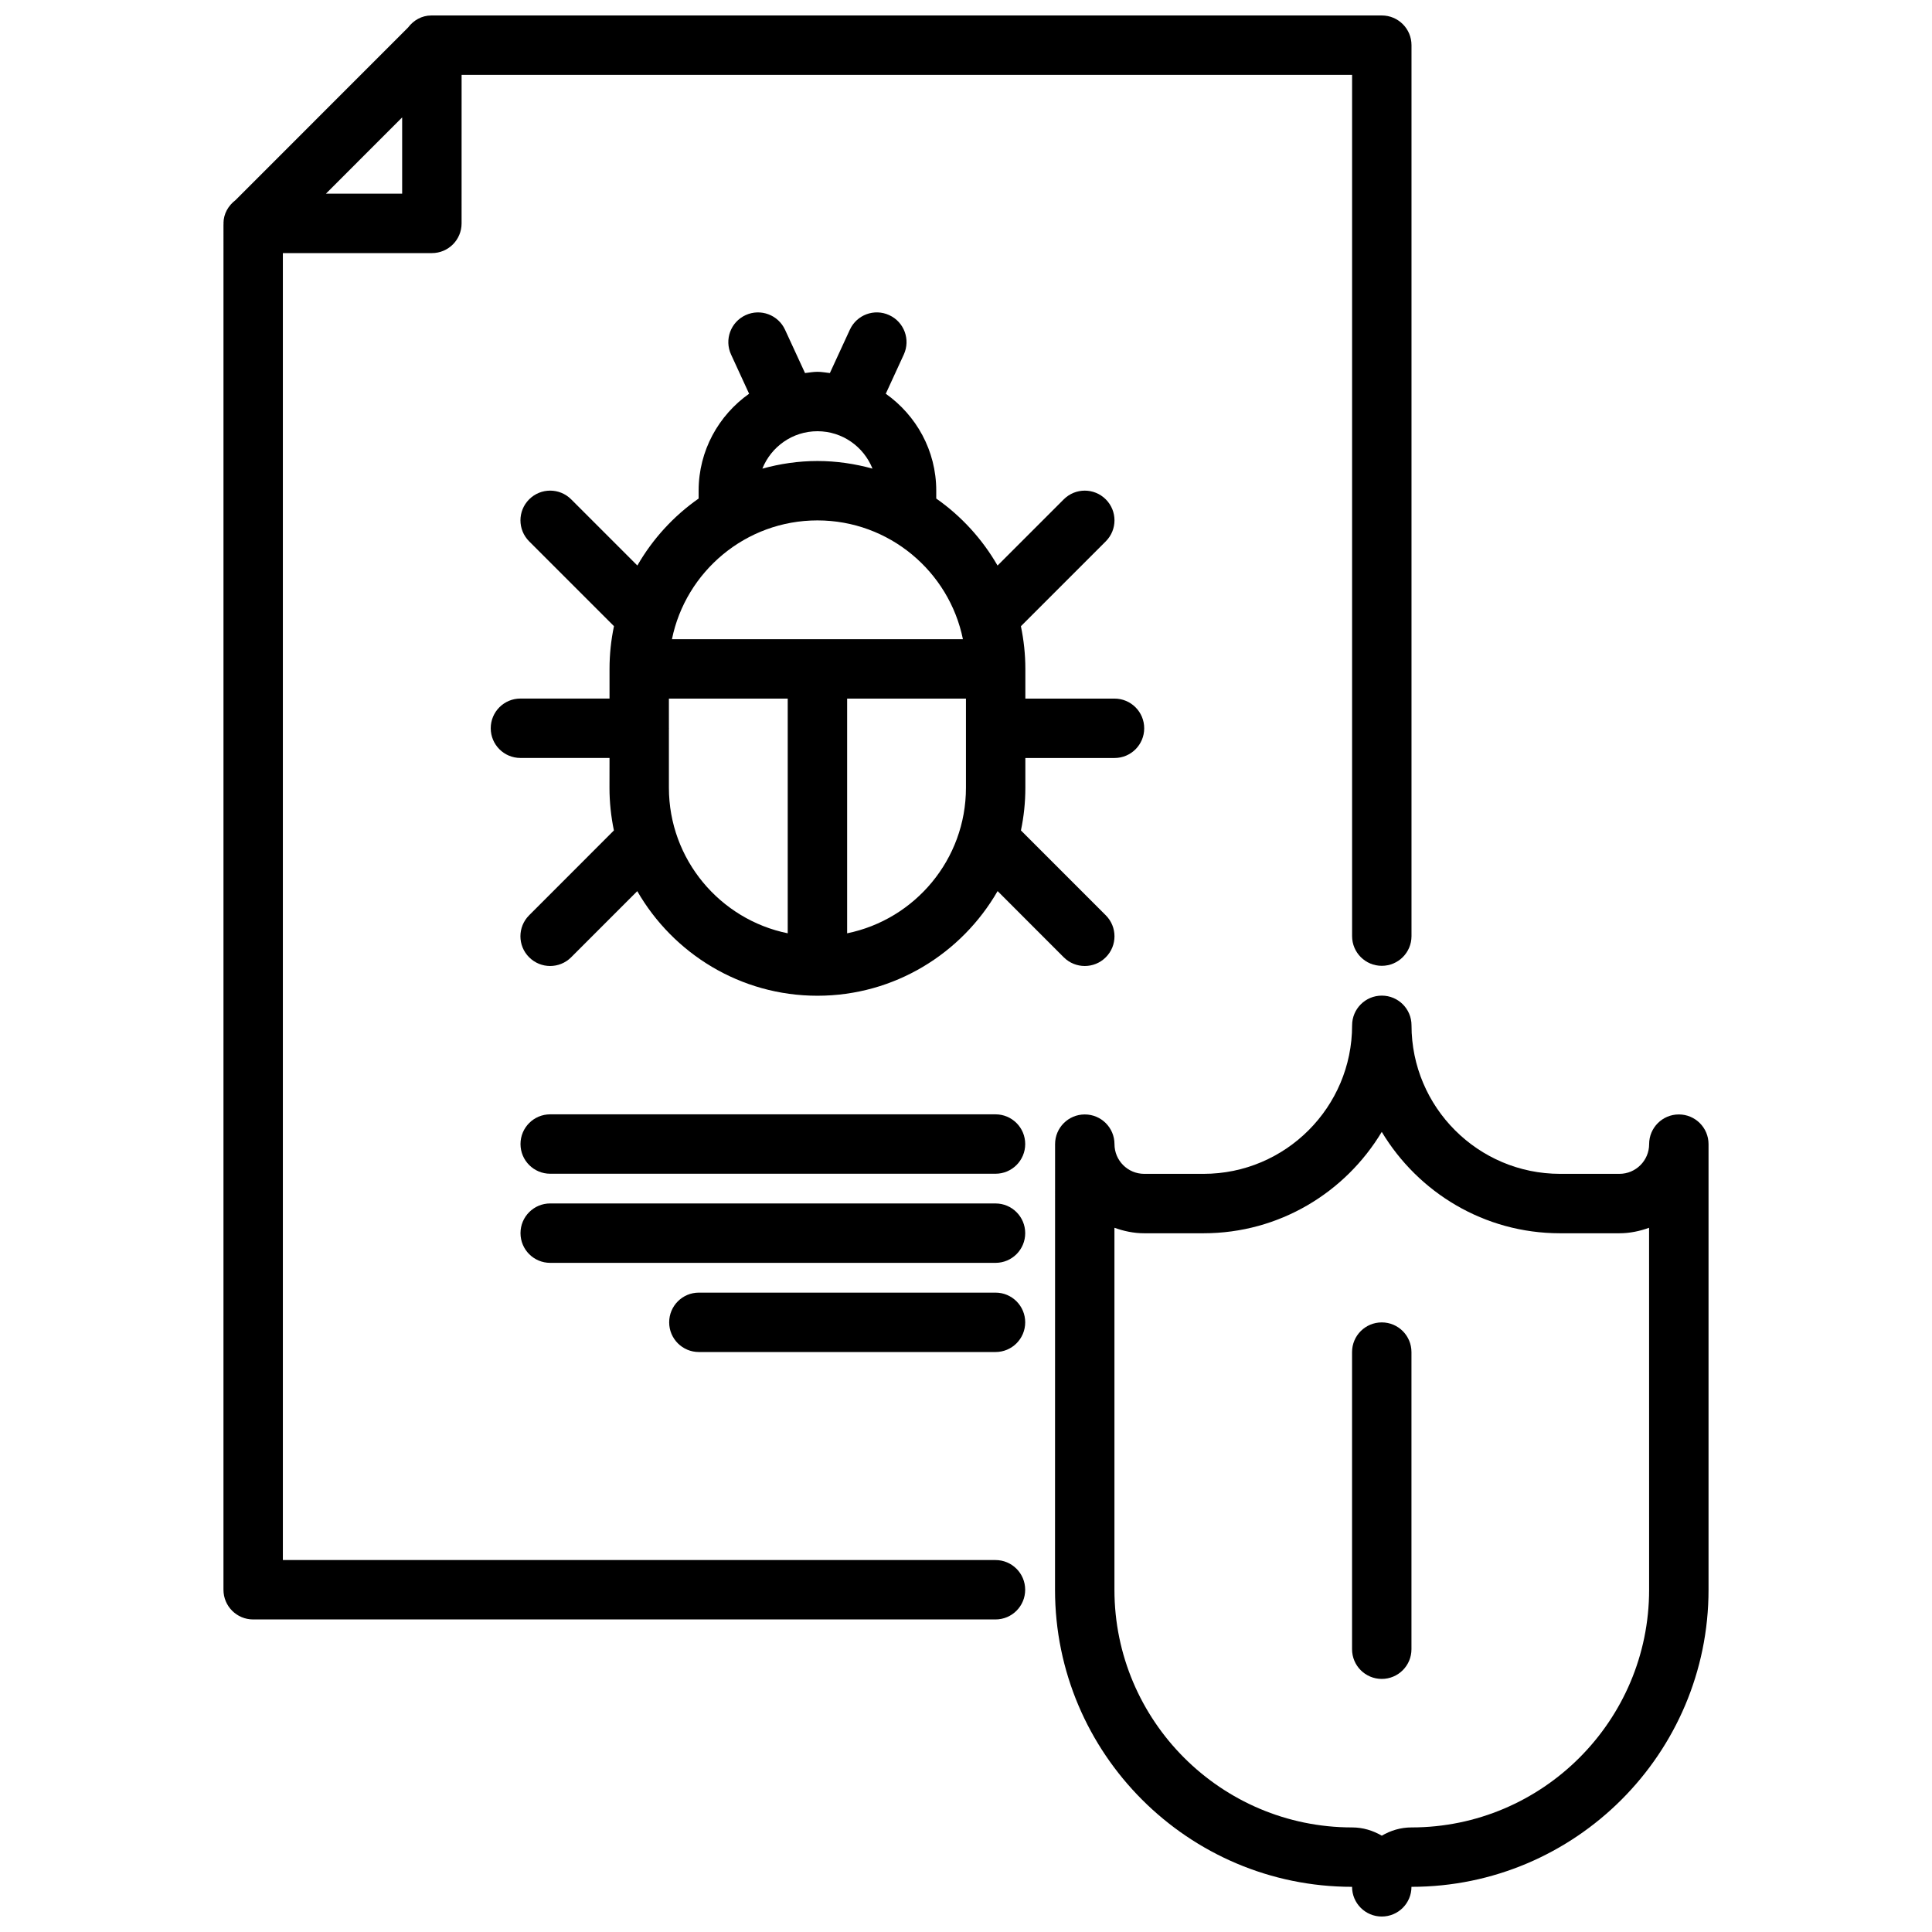
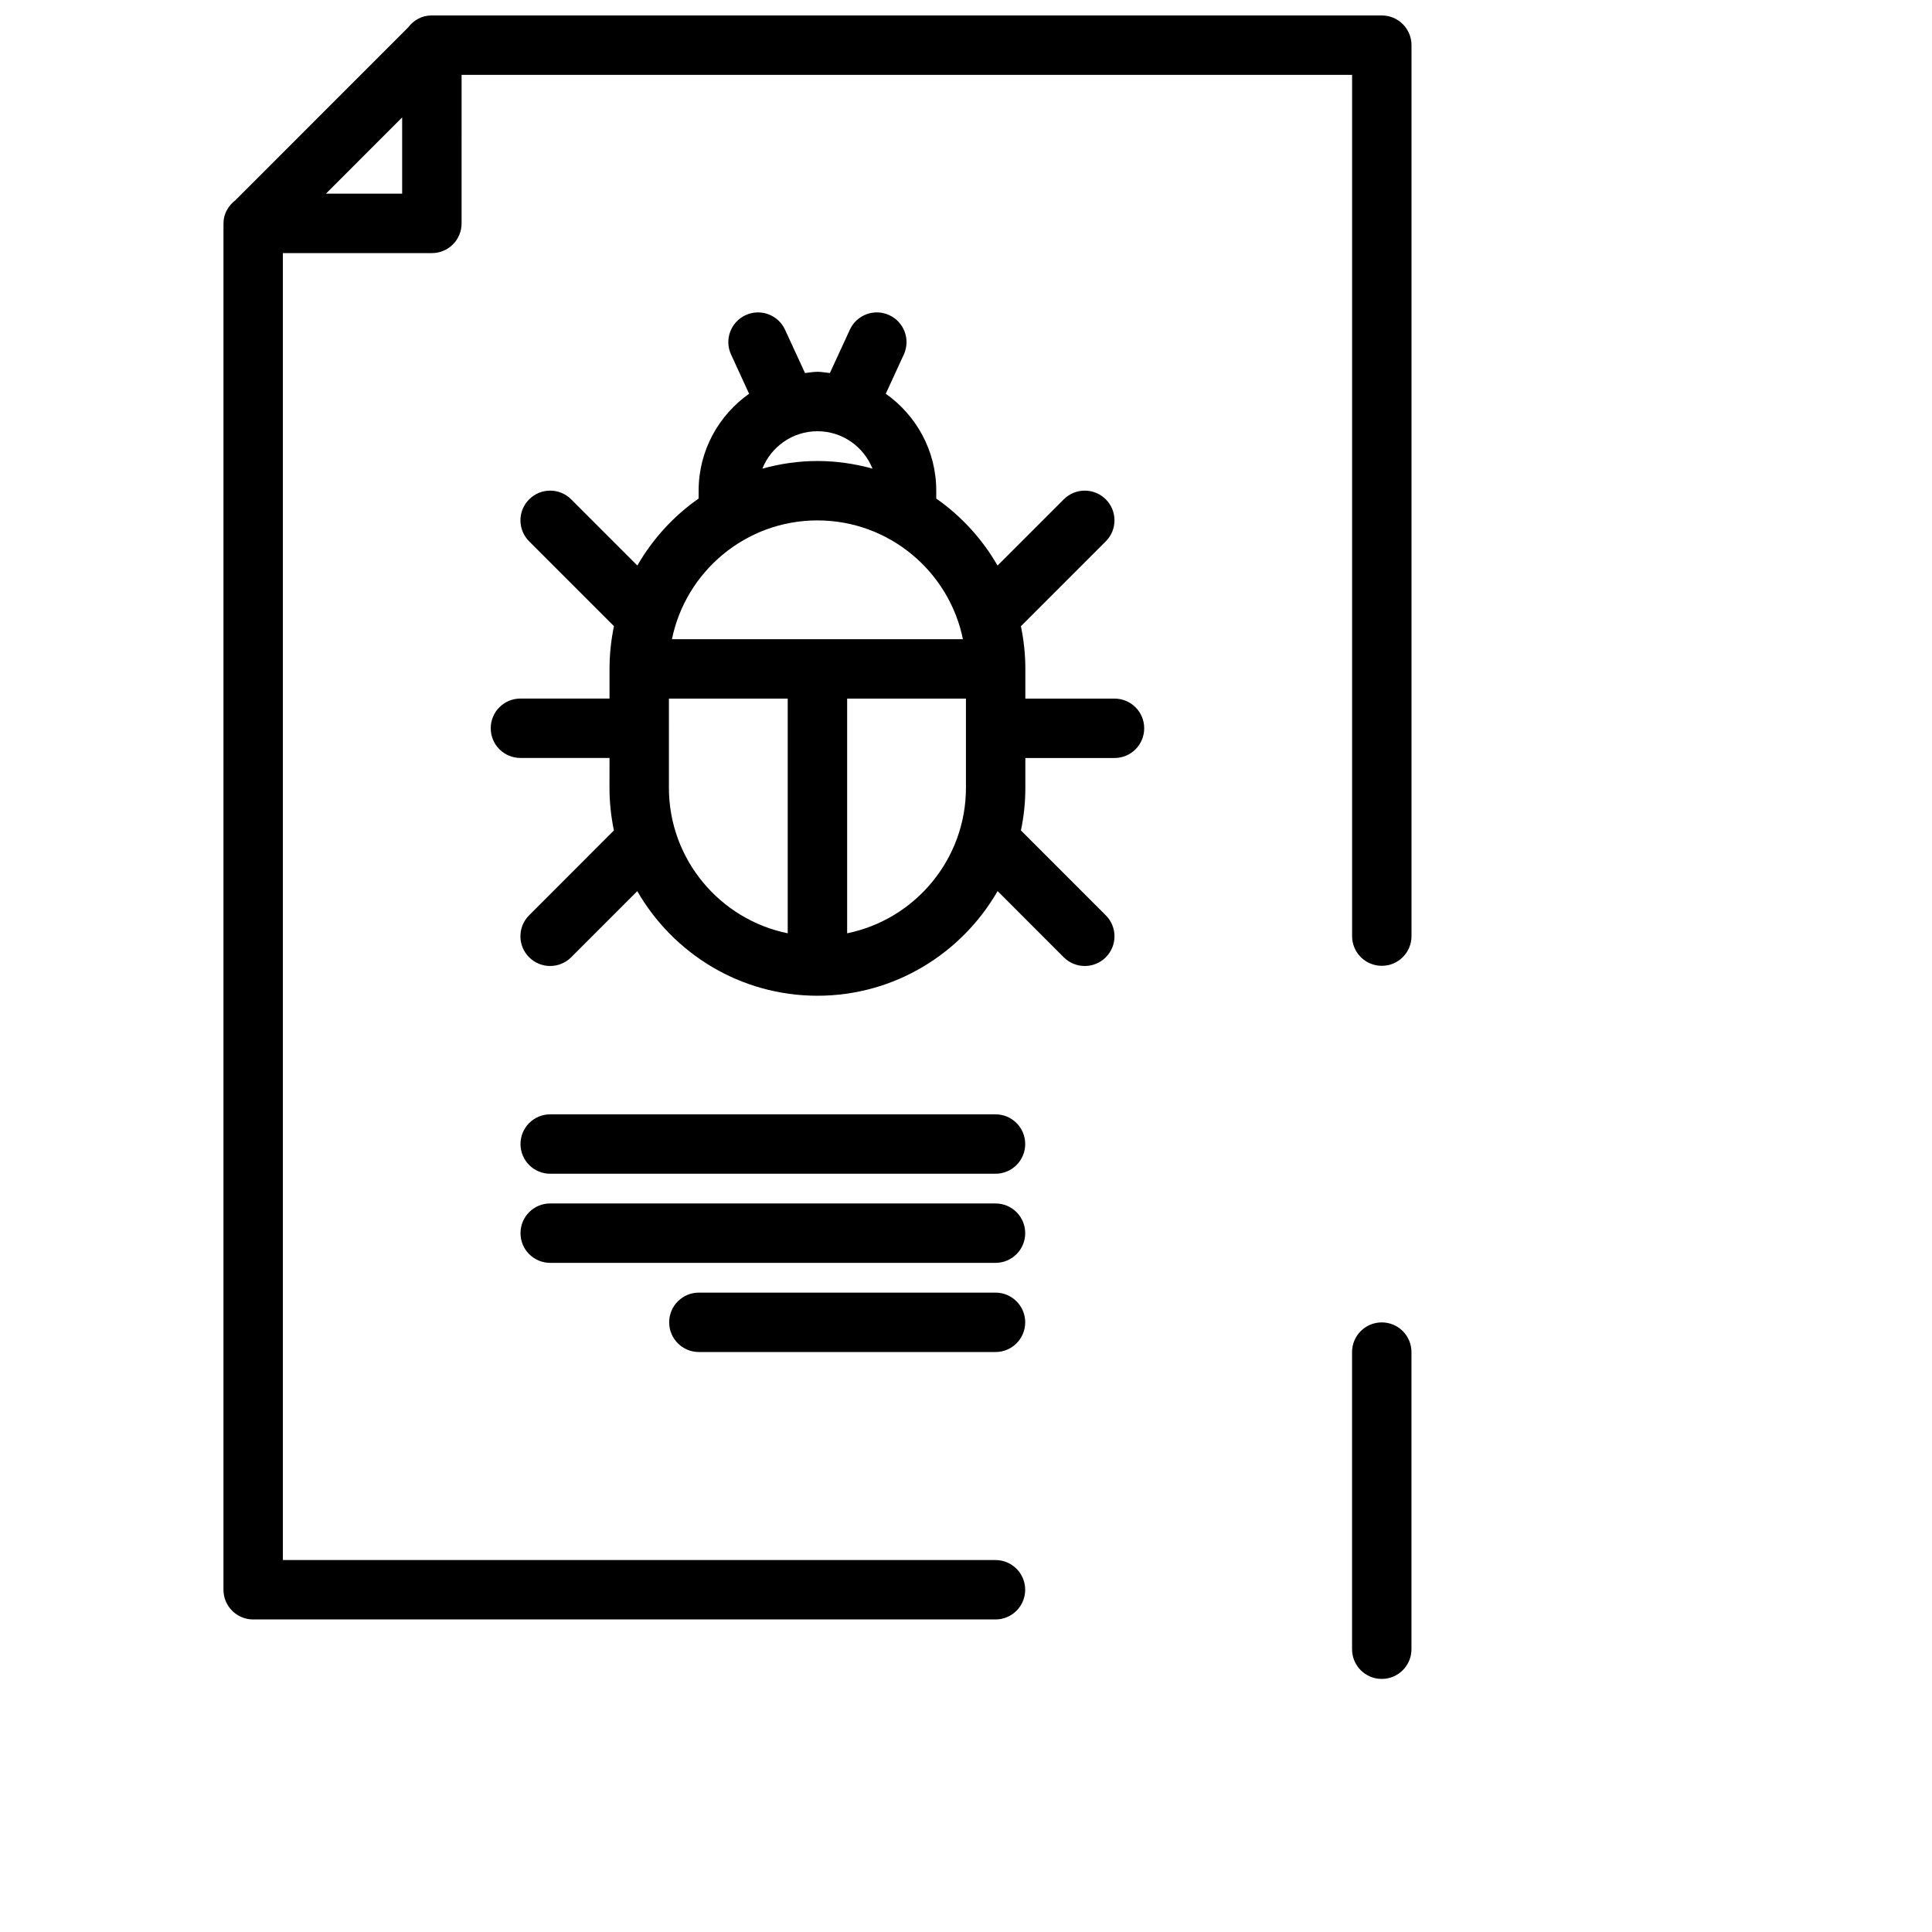
<svg xmlns="http://www.w3.org/2000/svg" width="800px" height="800px" version="1.1" viewBox="144 144 512 512">
  <defs>
    <clipPath id="b">
      <path d="m203 148.09h316v425.91h-316z" />
    </clipPath>
    <clipPath id="a">
-       <path d="m423 407h174v244.9h-174z" />
-     </clipPath>
+       </clipPath>
  </defs>
  <g clip-path="url(#b)">
    <path d="m203.22 565.3c0 4.352 3.519 7.871 7.871 7.871h196.72c4.352 0 7.871-3.519 7.871-7.871s-3.519-7.871-7.871-7.871l-188.85-0.004v-346.35h39.492c4.352 0 7.871-3.519 7.871-7.871l0.004-39.363h235.99v228.24c0 4.352 3.519 7.871 7.871 7.871 4.352 0 7.871-3.519 7.871-7.871v-236.11c0-4.352-3.519-7.871-7.871-7.871h-251.88c-2.559 0-4.731 1.301-6.164 3.188l-45.758 45.77c-1.875 1.434-3.164 3.598-3.164 6.148 0 0.047 0.023 0.086 0.031 0.141-0.008 0.039-0.031 0.086-0.031 0.133zm27.148-369.97 20.207-20.215v20.215z" />
  </g>
  <g clip-path="url(#a)">
-     <path d="m596.78 565.31v-118.1c0-4.352-3.519-7.871-7.871-7.871s-7.871 3.519-7.871 7.871c0 4.344-3.527 7.871-7.871 7.871h-15.742c-21.703 0-39.359-17.656-39.359-39.359 0-4.352-3.519-7.871-7.871-7.871-4.352 0-7.871 3.519-7.871 7.871 0 21.703-17.656 39.359-39.359 39.359h-15.742c-4.344 0-7.871-3.527-7.871-7.871 0-4.352-3.519-7.871-7.871-7.871-4.352 0-7.871 3.519-7.871 7.871l-0.016 118.1c0 43.406 35.312 78.719 78.719 78.719 0 4.352 3.519 7.871 7.871 7.871 4.352 0 7.871-3.519 7.871-7.871 43.41 0 78.727-35.312 78.727-78.719zm-78.723 62.977c-2.883 0-5.543 0.828-7.871 2.188-2.332-1.363-4.992-2.188-7.871-2.188-34.723 0-62.977-28.254-62.977-62.977v-95.938c2.473 0.883 5.094 1.457 7.871 1.457h15.742c20.059 0 37.59-10.809 47.23-26.867 9.645 16.059 27.176 26.867 47.23 26.867h15.742c2.777 0 5.398-0.566 7.871-1.457l0.008 95.938c0 34.723-28.254 62.977-62.977 62.977z" />
-   </g>
+     </g>
  <path d="m510.18 494.45c-4.352 0-7.871 3.519-7.871 7.871v78.738c0 4.352 3.519 7.871 7.871 7.871 4.352 0 7.871-3.519 7.871-7.871v-78.734c0-4.356-3.519-7.875-7.871-7.875z" />
  <path d="m284.23 397.69c1.531 1.535 3.547 2.309 5.562 2.309 2.016 0 4.031-0.77 5.566-2.305l17.523-17.531c9.523 16.539 27.34 27.719 47.742 27.719s38.227-11.188 47.75-27.734l17.531 17.547c1.539 1.531 3.555 2.305 5.57 2.305s4.031-0.77 5.566-2.305c3.078-3.07 3.078-8.055 0-11.133l-22.484-22.492c0.77-3.652 1.172-7.422 1.172-11.305v-7.887h23.625c4.352 0 7.871-3.519 7.871-7.871 0-4.352-3.519-7.871-7.871-7.871h-23.625v-7.859c0-3.883-0.418-7.668-1.18-11.32l22.492-22.492c3.078-3.078 3.078-8.055 0-11.133-3.078-3.078-8.055-3.078-11.133 0l-17.547 17.547c-4.062-7.047-9.613-13.113-16.246-17.758v-2.094c0-10.621-5.312-19.973-13.375-25.68l4.777-10.391c1.82-3.945 0.094-8.629-3.856-10.438-3.945-1.828-8.629-0.094-10.438 3.856l-5.297 11.492c-1.102-0.117-2.164-0.332-3.297-0.332-1.133 0-2.195 0.211-3.289 0.332l-5.305-11.5c-1.82-3.93-6.481-5.676-10.445-3.848-3.945 1.82-5.676 6.496-3.848 10.445l4.777 10.383c-8.062 5.707-13.375 15.059-13.375 25.68v2.094c-6.637 4.644-12.188 10.707-16.238 17.75l-17.539-17.539c-3.078-3.078-8.055-3.078-11.133 0s-3.078 8.055 0 11.133l22.477 22.477c-0.77 3.66-1.18 7.445-1.18 11.328v7.856h-23.609c-4.352 0-7.871 3.519-7.871 7.871 0 4.352 3.519 7.871 7.871 7.871h23.609l-0.012 7.898c0 3.871 0.418 7.66 1.172 11.312l-22.465 22.484c-3.078 3.078-3.078 8.059 0 11.129zm76.395-139.41c6.621 0 12.273 4.109 14.594 9.91-4.648-1.281-9.531-2.019-14.594-2.019s-9.941 0.738-14.594 2.023c2.324-5.797 7.977-9.914 14.594-9.914zm0 23.633c19.004 0 34.914 13.547 38.559 31.488h-77.113c3.644-17.941 19.555-31.488 38.555-31.488zm-39.359 70.848v-15.68c0-0.031 0.016-0.047 0.016-0.078s-0.016-0.047-0.016-0.078v-7.781h31.488v62.188c-17.941-3.648-31.488-19.559-31.488-38.57zm47.234 38.574v-62.191h31.488v23.617c0 19.012-13.551 34.922-31.488 38.574z" />
  <path d="m289.81 439.31c-4.352 0-7.871 3.519-7.871 7.871 0 4.352 3.519 7.871 7.871 7.871h118.01c4.352 0 7.871-3.519 7.871-7.871 0-4.352-3.519-7.871-7.871-7.871z" />
  <path d="m289.81 478.67h118.01c4.352 0 7.871-3.519 7.871-7.871 0-4.352-3.519-7.871-7.871-7.871l-118.01-0.004c-4.352 0-7.871 3.519-7.871 7.871 0 4.356 3.519 7.875 7.871 7.875z" />
  <path d="m329.21 502.3h78.609c4.352 0 7.871-3.519 7.871-7.871 0-4.352-3.519-7.871-7.871-7.871h-78.609c-4.352 0-7.871 3.519-7.871 7.871-0.004 4.352 3.516 7.871 7.871 7.871z" />
</svg>